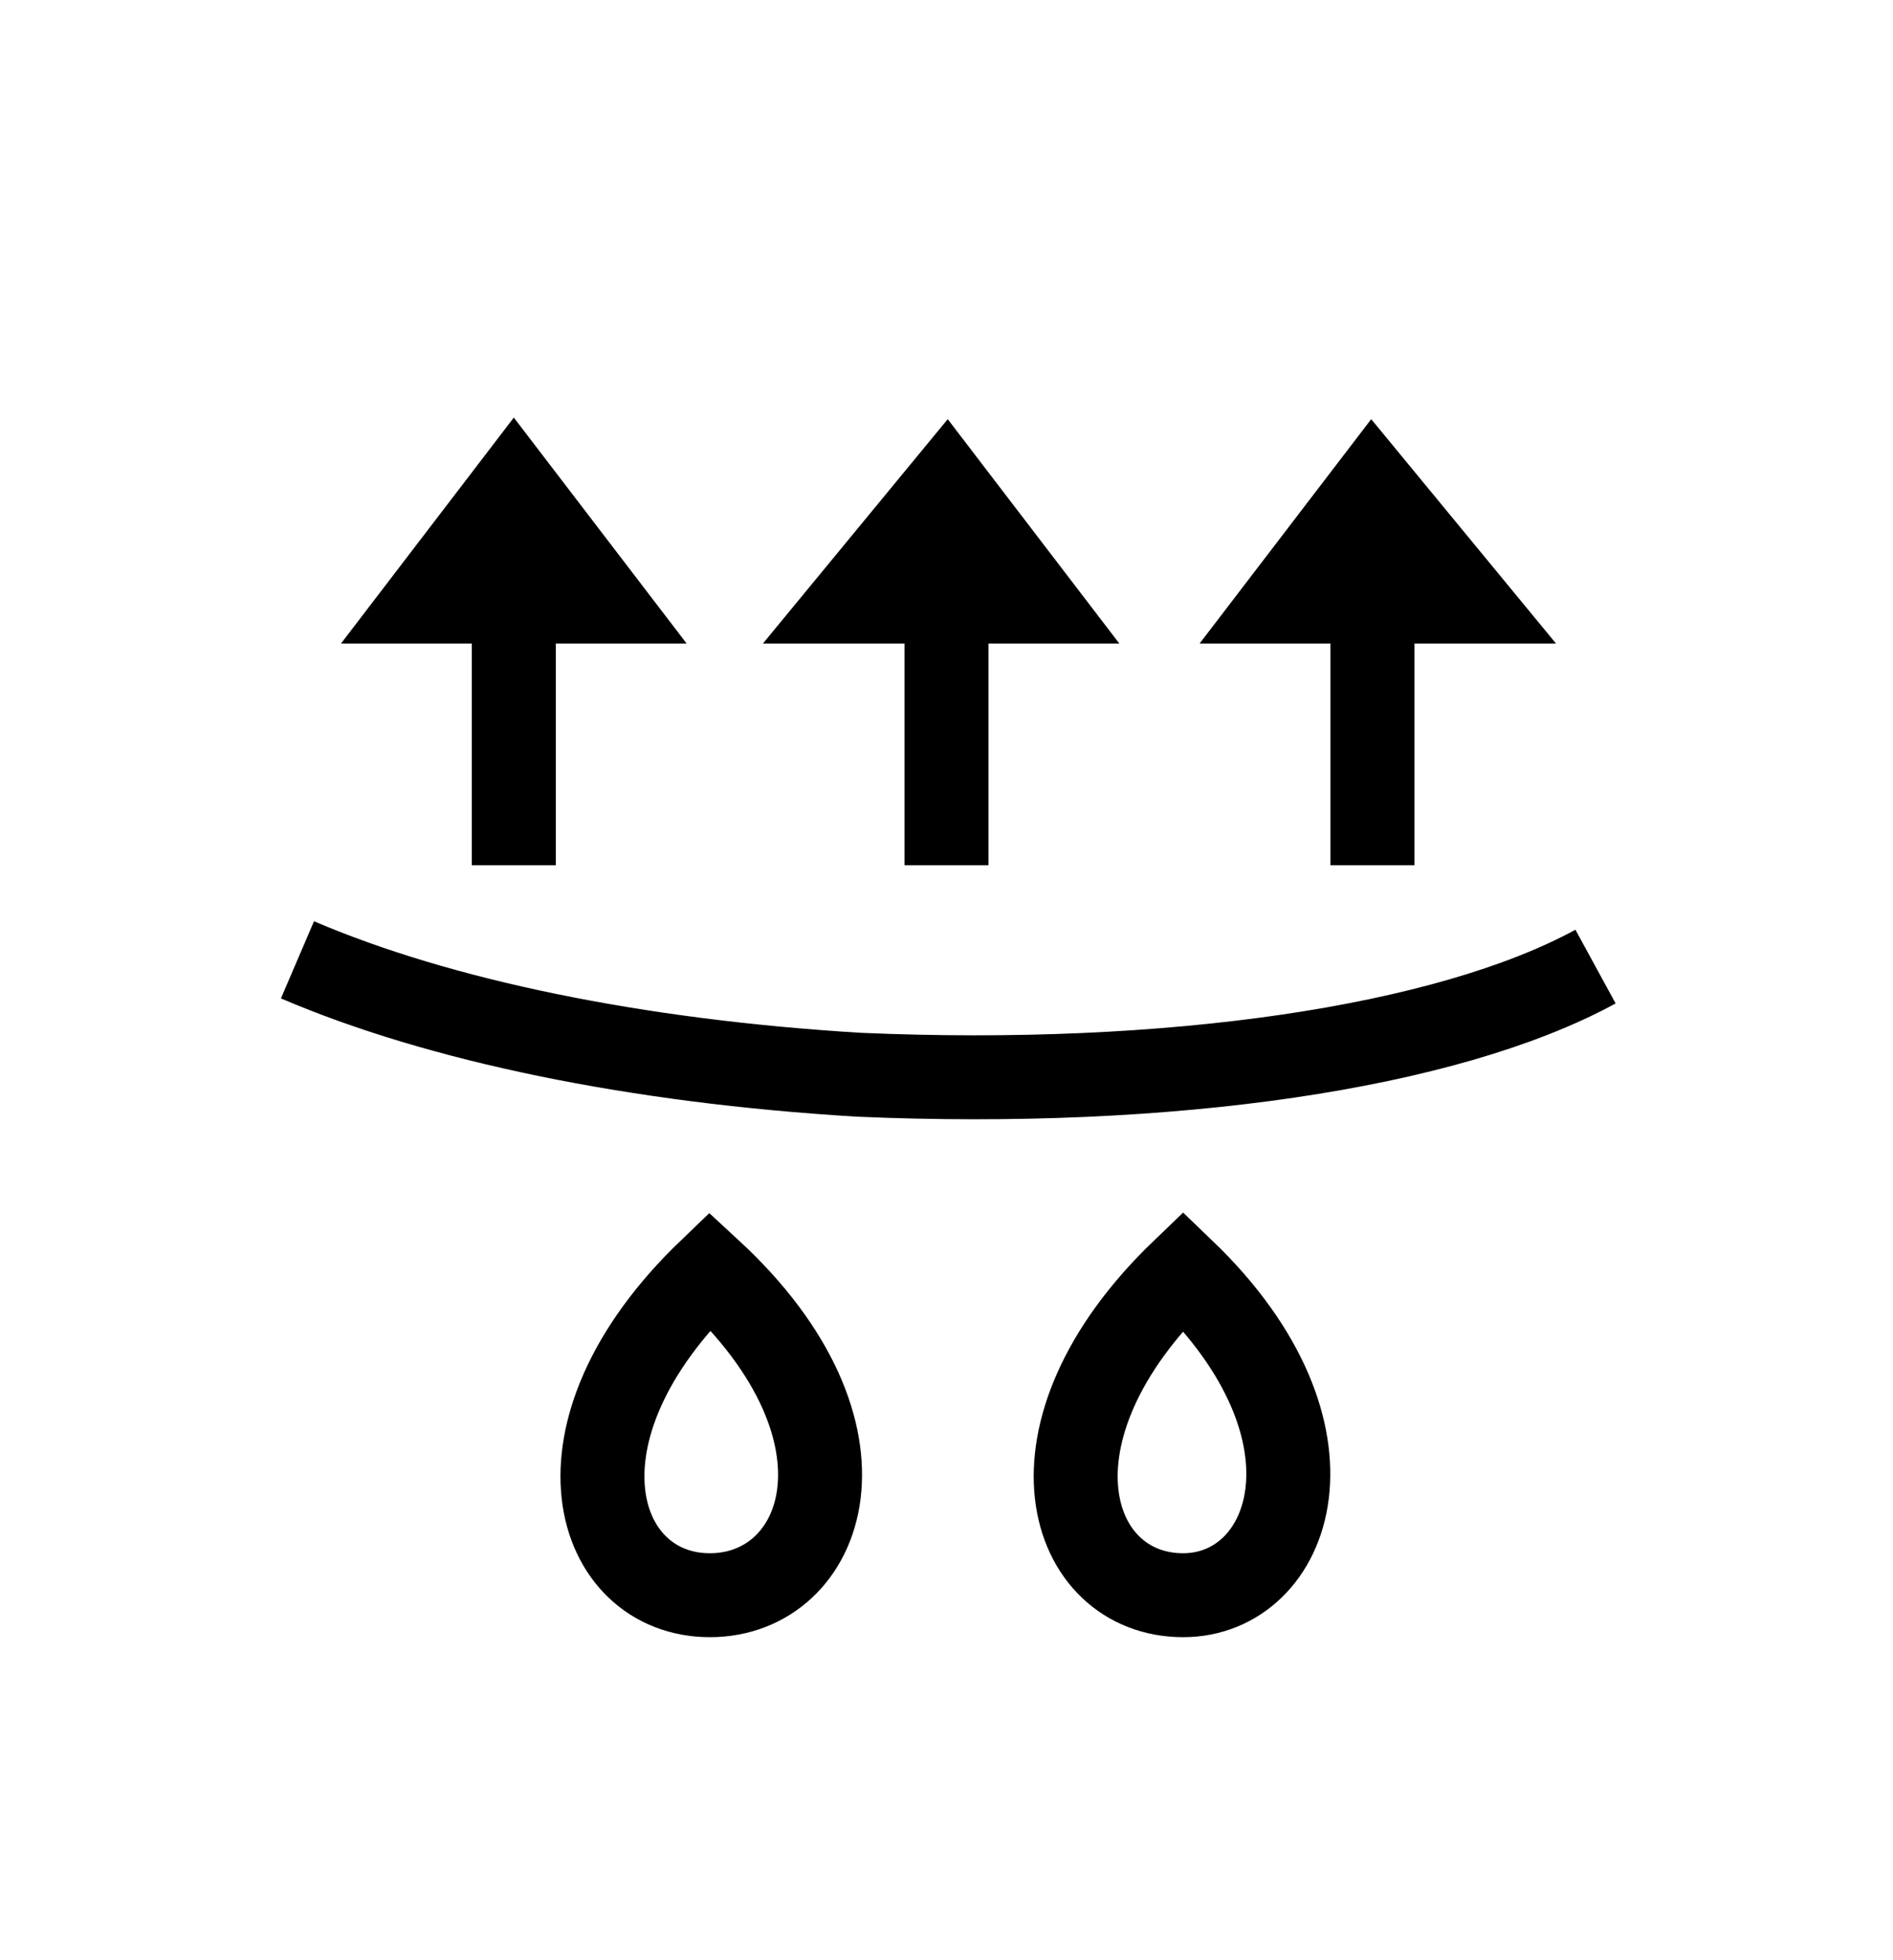
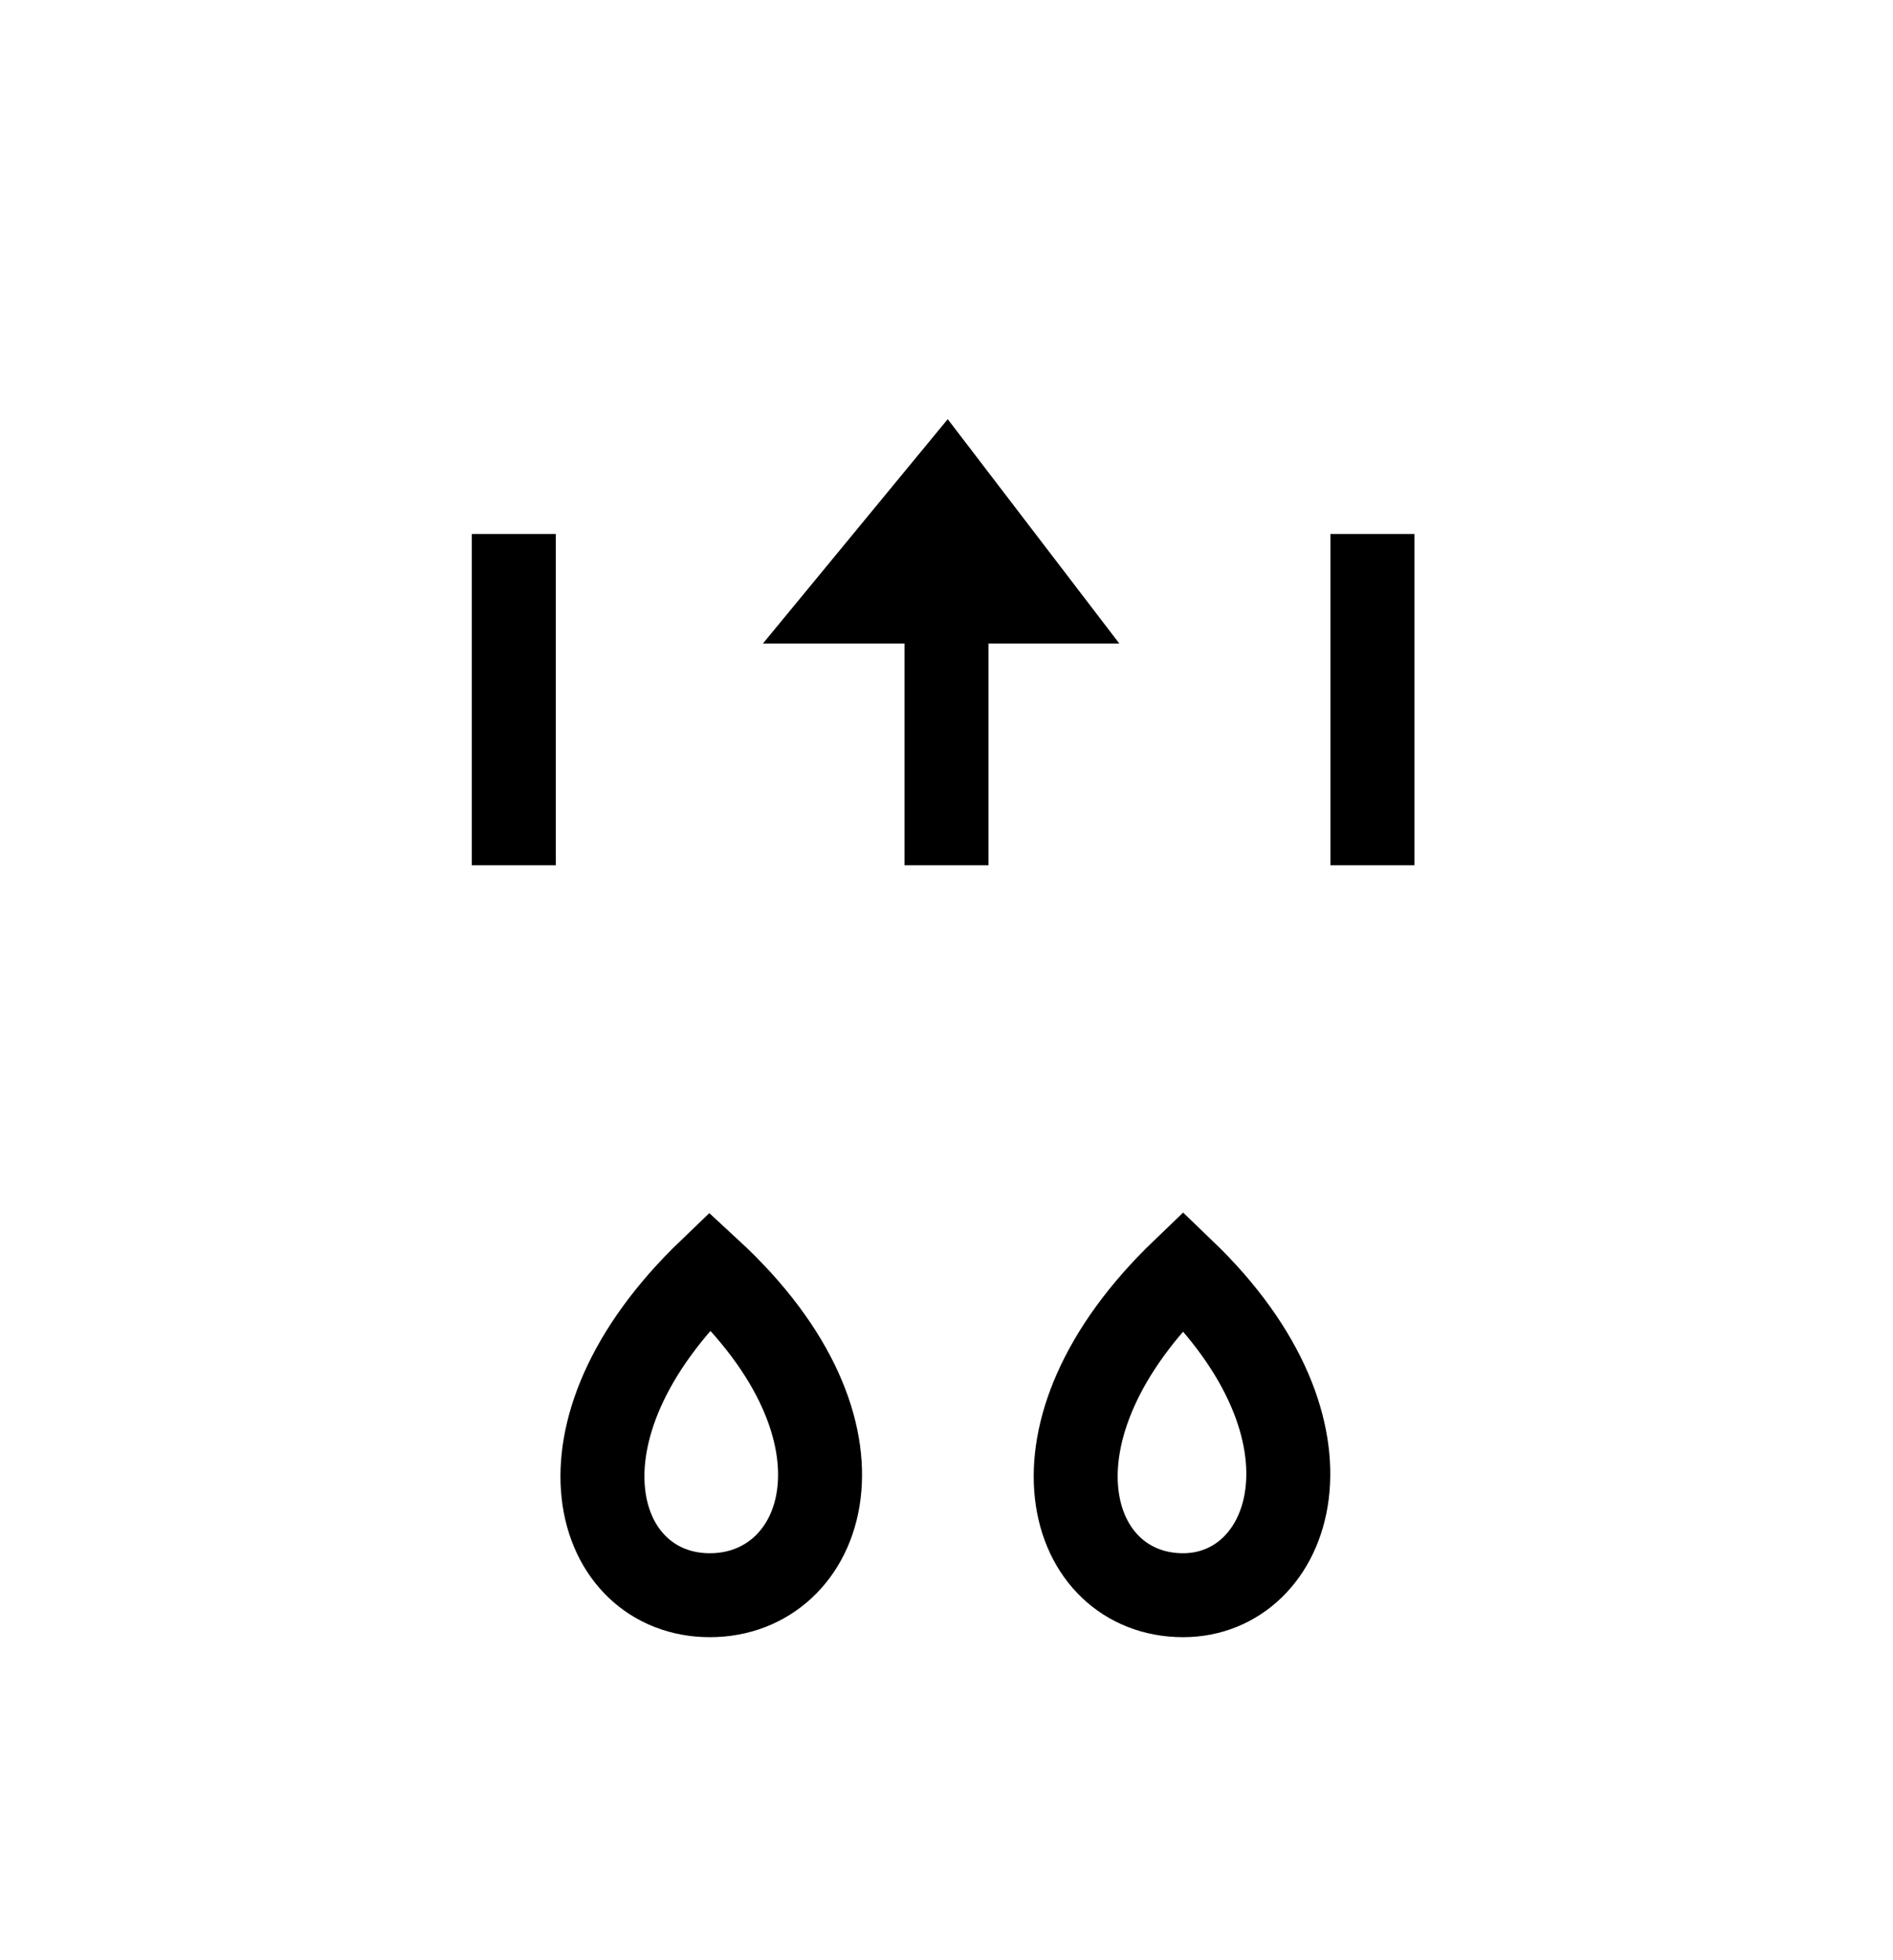
<svg xmlns="http://www.w3.org/2000/svg" xml:space="preserve" style="enable-background:new 0 0 28 29;" viewBox="0 0 28 29" y="0px" x="0px" id="圖層_1" version="1.1">
  <style type="text/css">
	.st0{fill:none;stroke:#000000;stroke-width:1.242;}
</style>
  <g>
    <g>
-       <path d="M23.6,14.3c-2.2,1.2-6.3,1.8-10.9,1.6c-3.3-0.2-6.2-0.8-8.3-1.7" class="st0" />
      <line y2="12.8" x2="7.6" y1="7.9" x1="7.6" class="st0" />
      <g>
-         <polygon points="8.9,8.9 7.6,7.2 6.3,8.9" class="st0" />
-       </g>
+         </g>
      <line y2="12.8" x2="14" y1="7.9" x1="14" class="st0" />
      <g>
        <polygon points="15.3,8.9 14,7.2 12.6,8.9" class="st0" />
      </g>
      <line y2="12.8" x2="20.3" y1="7.9" x1="20.3" class="st0" />
      <g>
-         <polygon points="21.7,8.9 20.3,7.2 19,8.9" class="st0" />
-       </g>
+         </g>
    </g>
    <g>
      <path d="M10.5,23.6c-1.7,0-2.5-2.4,0-4.8C13.1,21.2,12.2,23.6,10.5,23.6z" class="st0" />
      <path d="M17.5,23.6c-1.7,0-2.5-2.4,0-4.8C20,21.2,19.1,23.6,17.5,23.6z" class="st0" />
    </g>
  </g>
</svg>